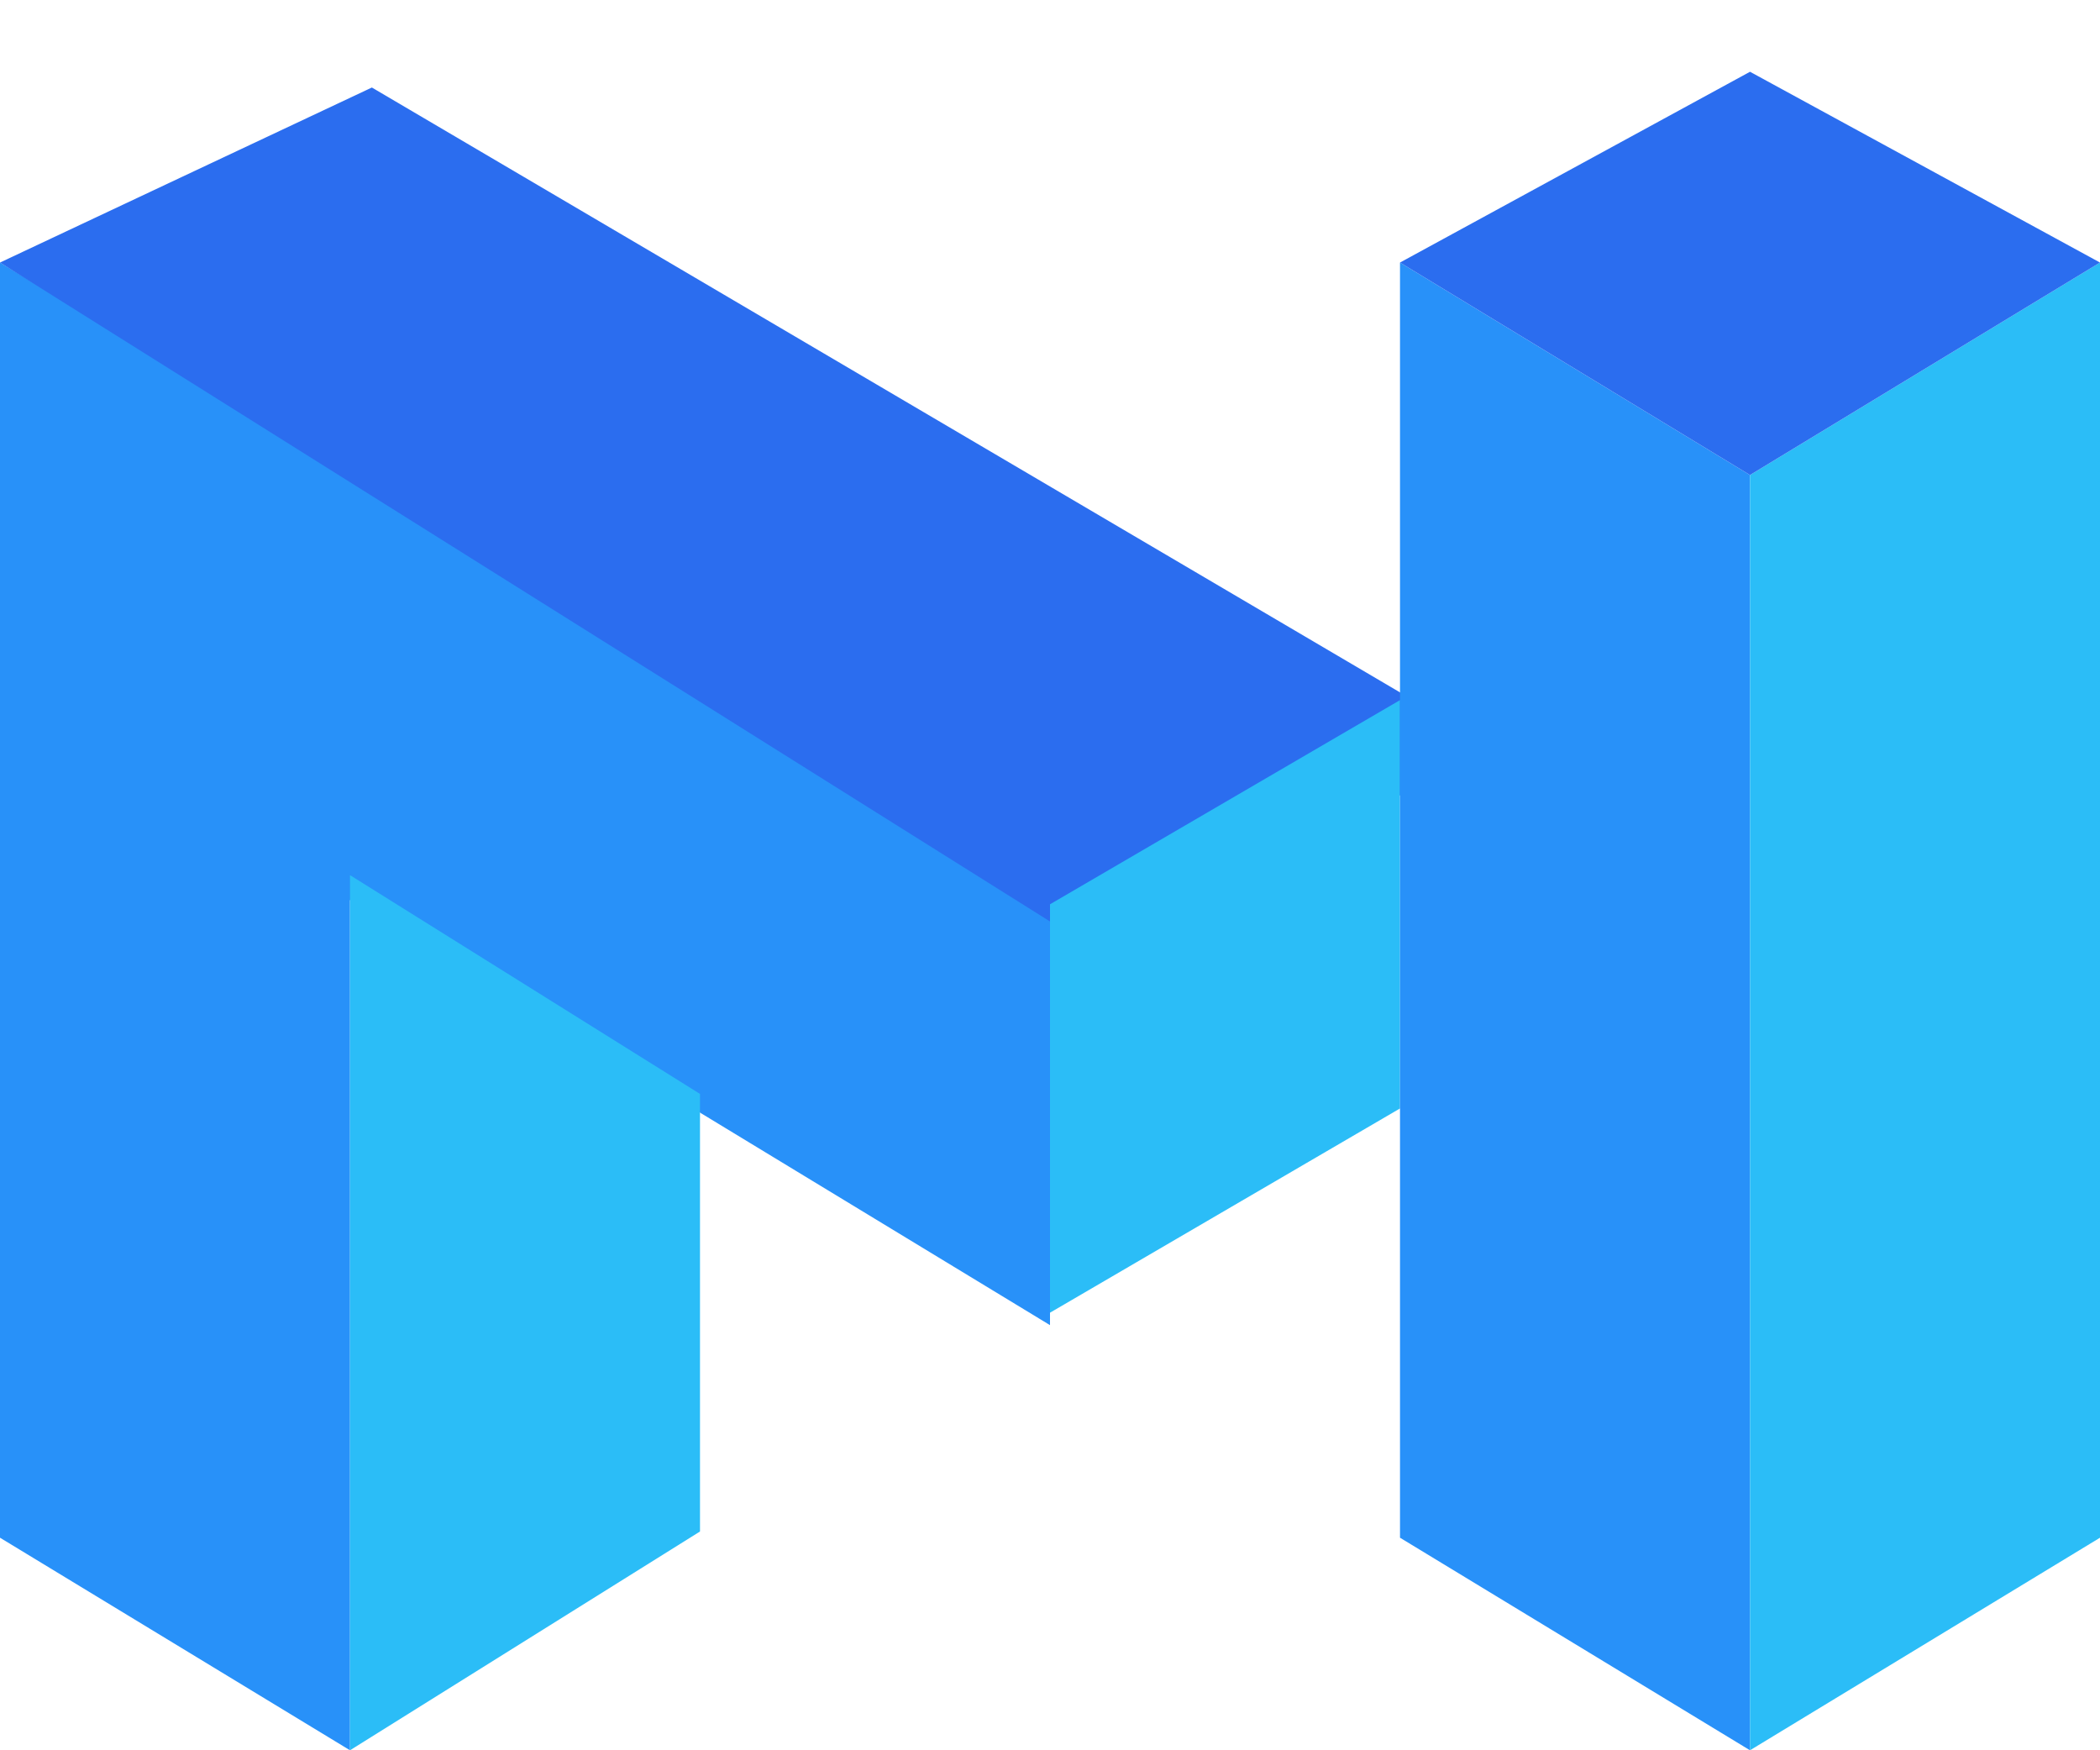
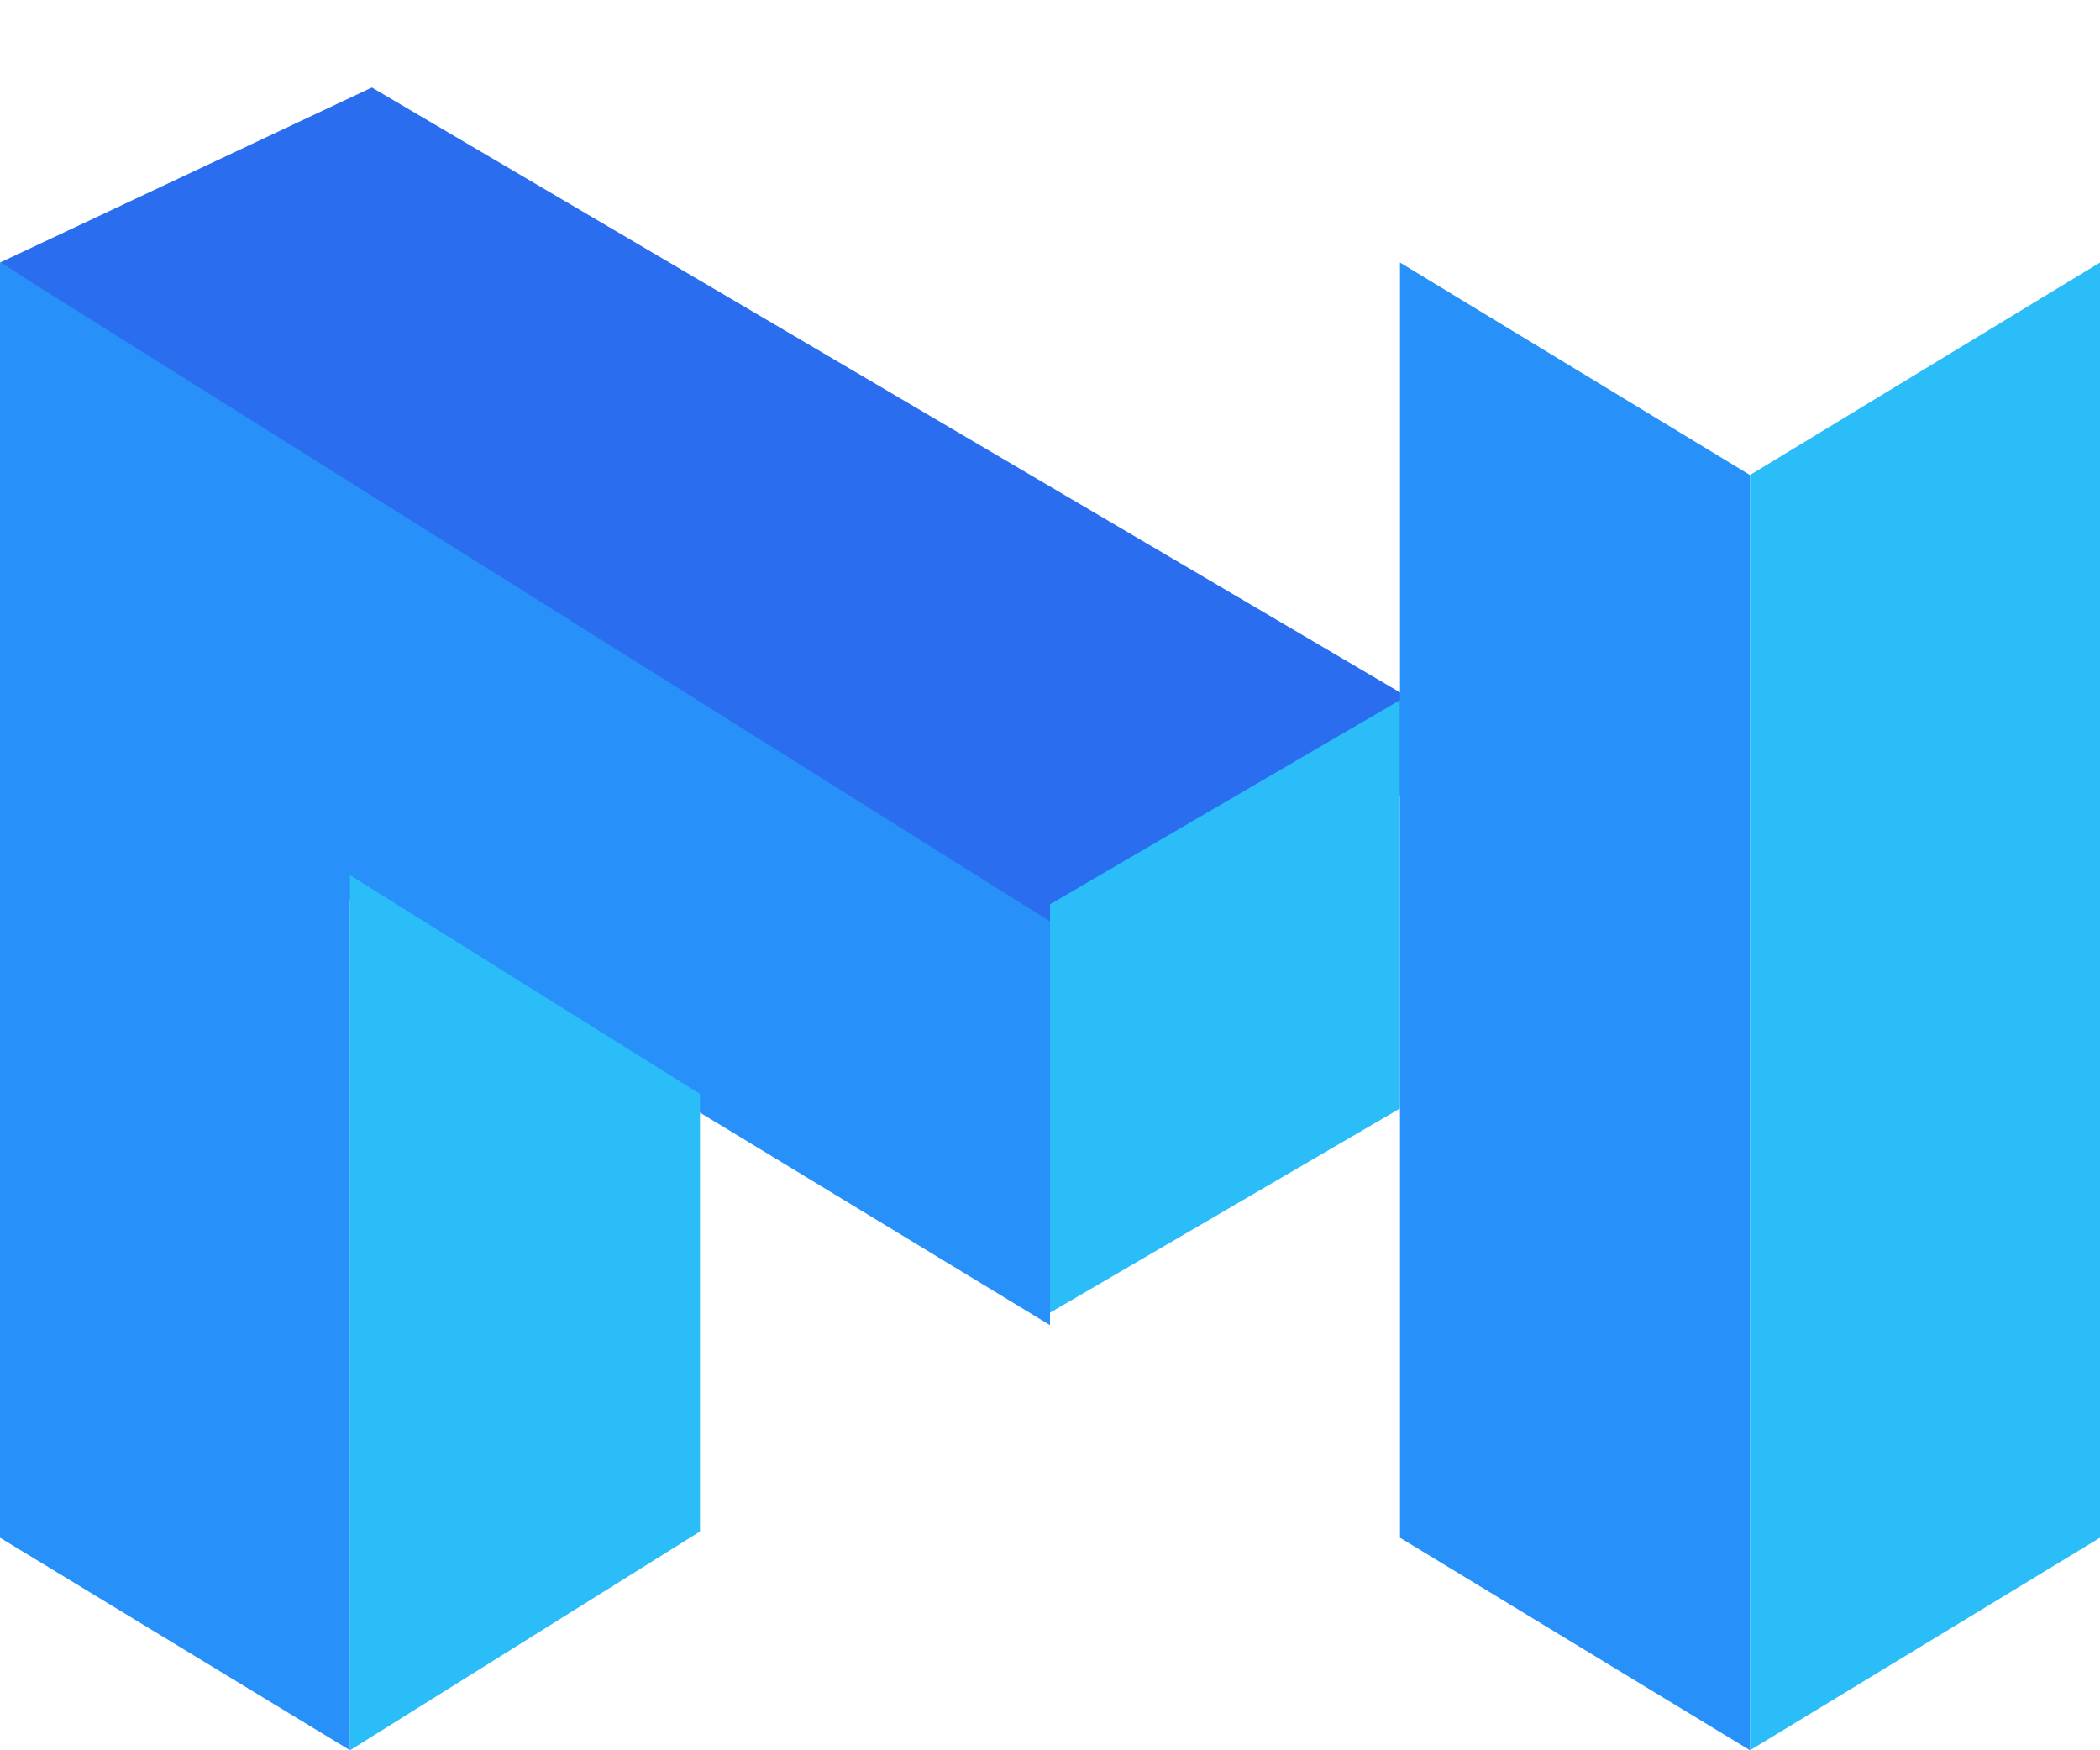
<svg xmlns="http://www.w3.org/2000/svg" width="24px" height="20px" viewBox="0 0 24 20" version="1.1">
  <title>matic (1)</title>
  <g id="Page-1" stroke="none" stroke-width="1" fill="none" fill-rule="evenodd">
    <g id="matic-(1)" transform="translate(0, 0.82)" fill-rule="nonzero">
      <polygon id="Path" fill="#2891F9" points="0 2.18 12 9.465 12 14.322 4 9.465 4 19.18 0 16.751" />
      <polygon id="Path" fill="#2BBDF7" points="4 19.18 4 9.18 8 11.68 8 16.68" />
      <polygon id="Path" fill="#2B6DEF" points="0 2.18 4.25 0.18 17 7.68 12.75 10.18" />
      <polygon id="Path" fill="#2BBDF7" points="12 9.513 16 7.18 16 11.846 12 14.18" />
      <polygon id="Path" fill="#2891F9" points="16 2.18 16 16.751 20 19.18 20 4.608" />
      <polygon id="Path" fill="#2BBDF7" points="24 2.18 20 4.608 20 19.18 24 16.751" />
-       <polygon id="Path" fill="#2B6DEF" points="20 3.55271368e-15 24 2.18 20 4.608 16 2.18" />
    </g>
  </g>
</svg>